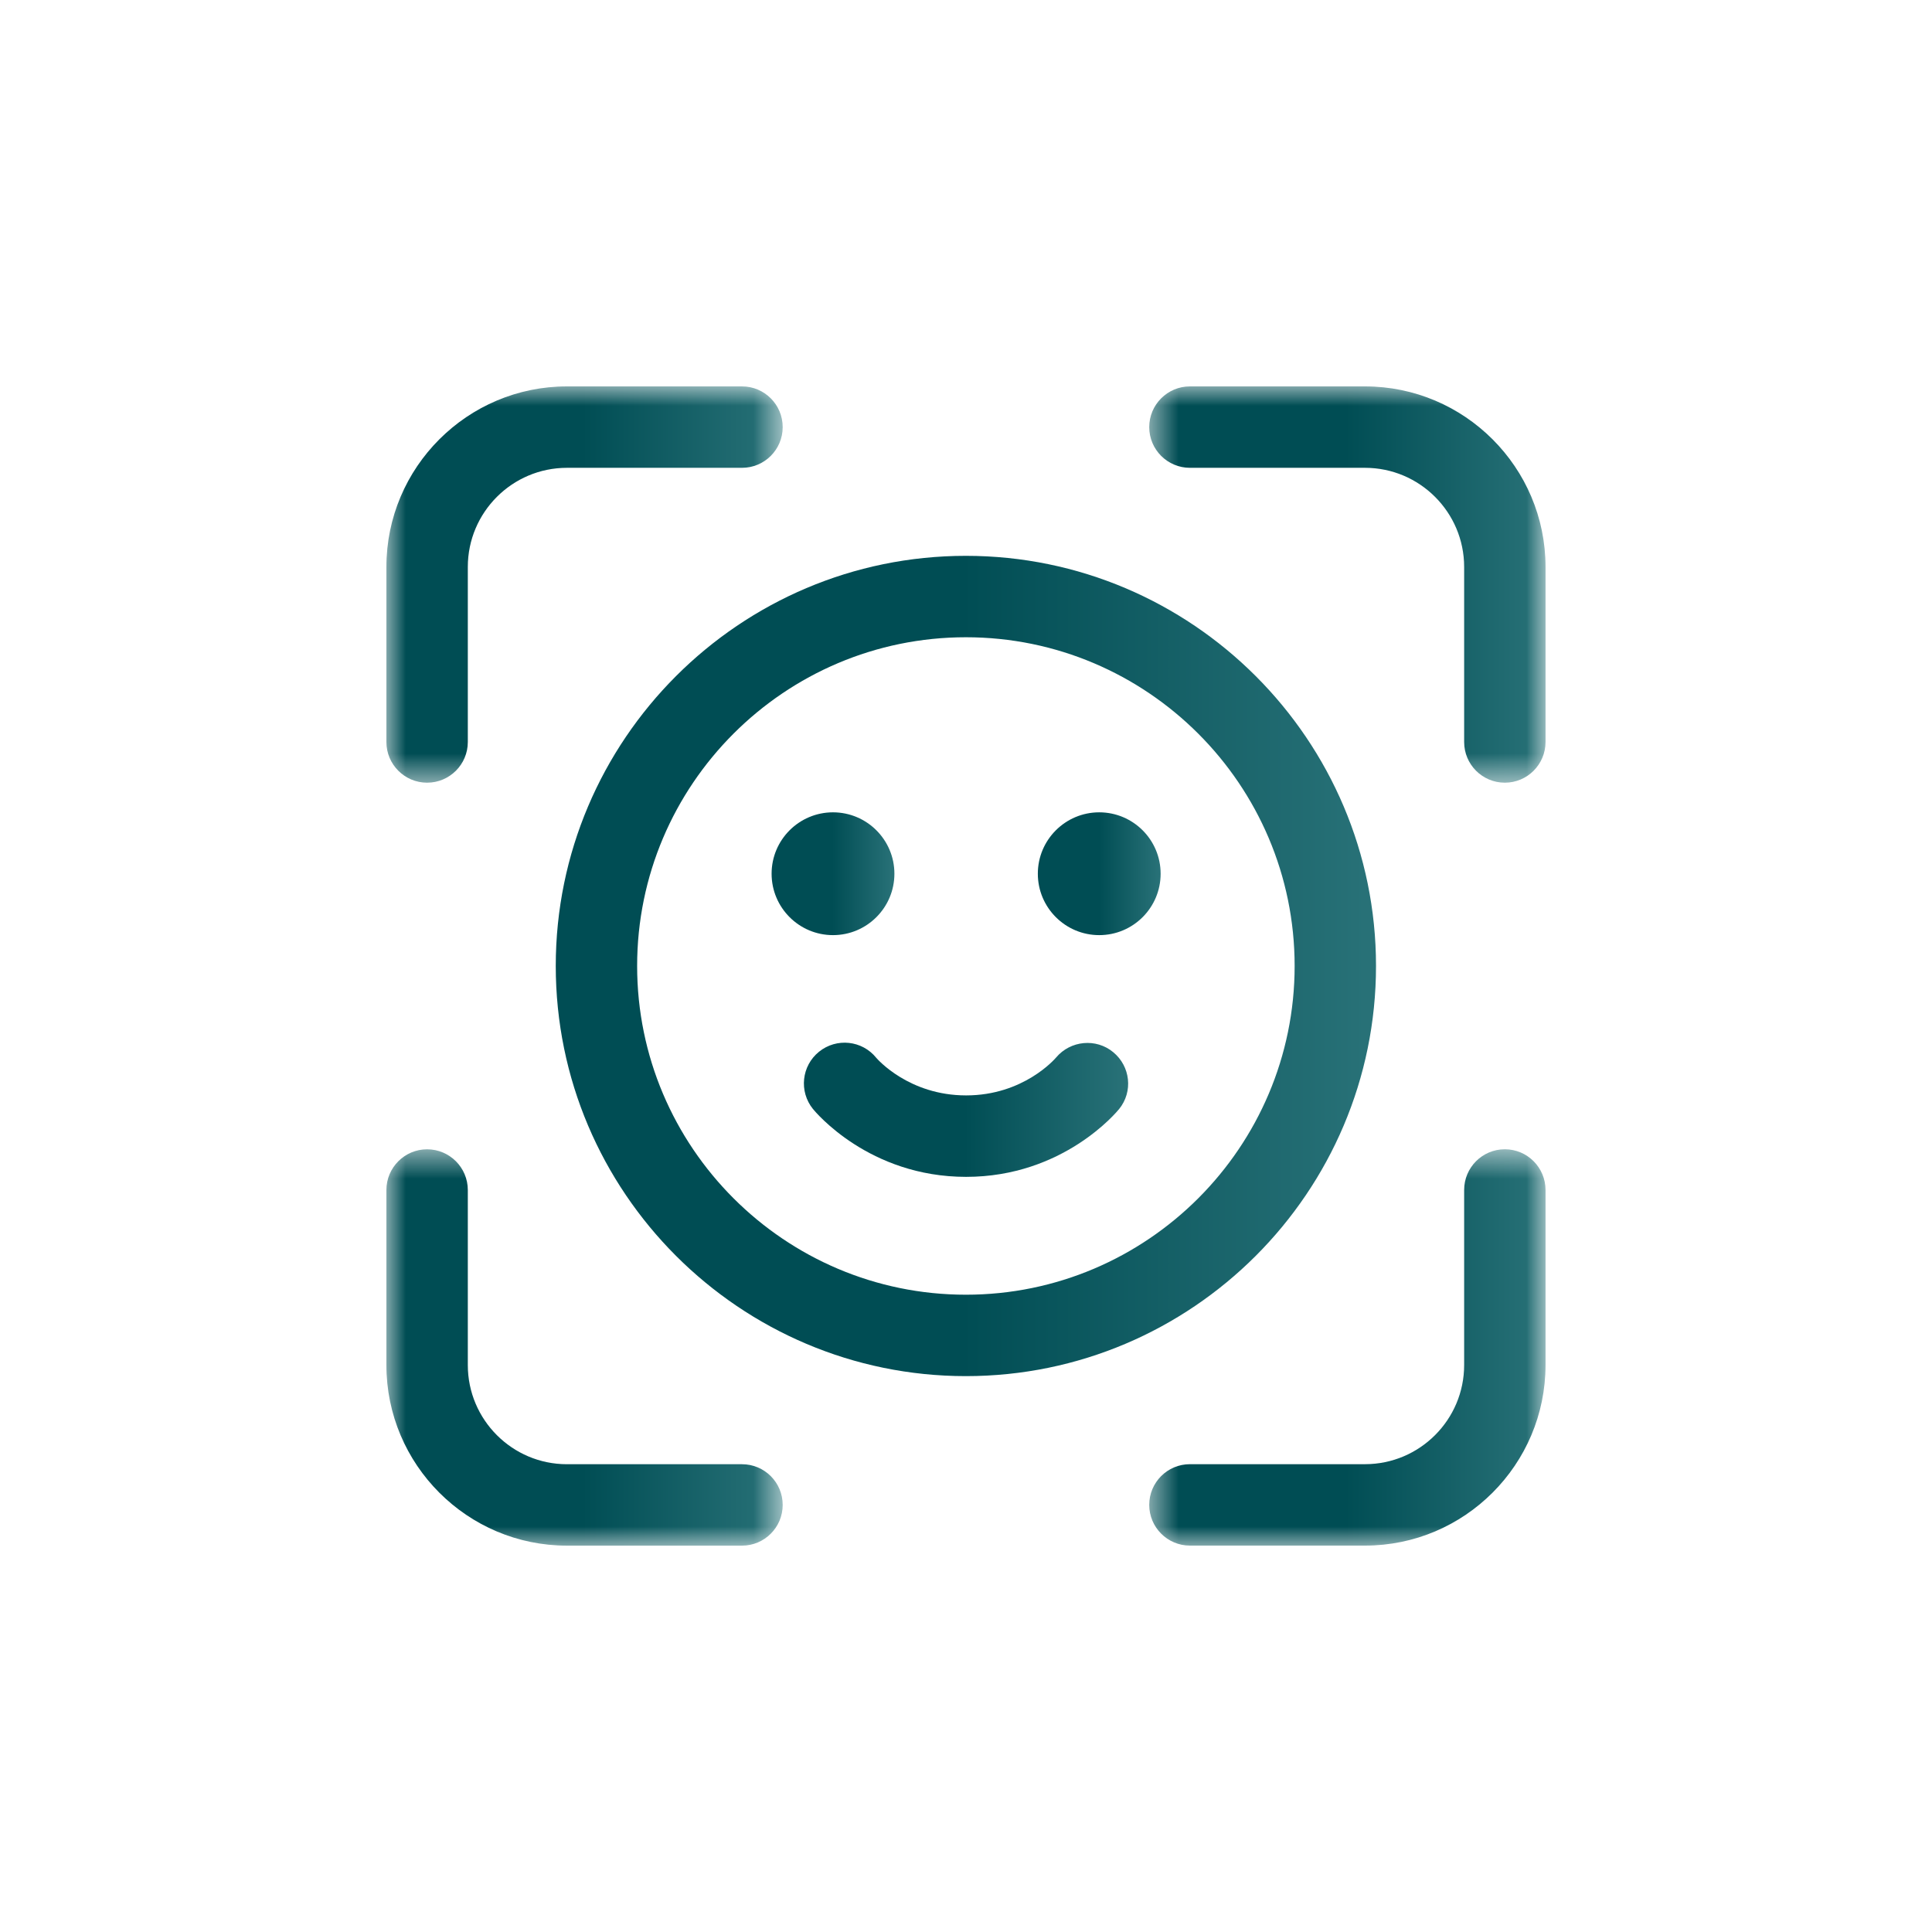
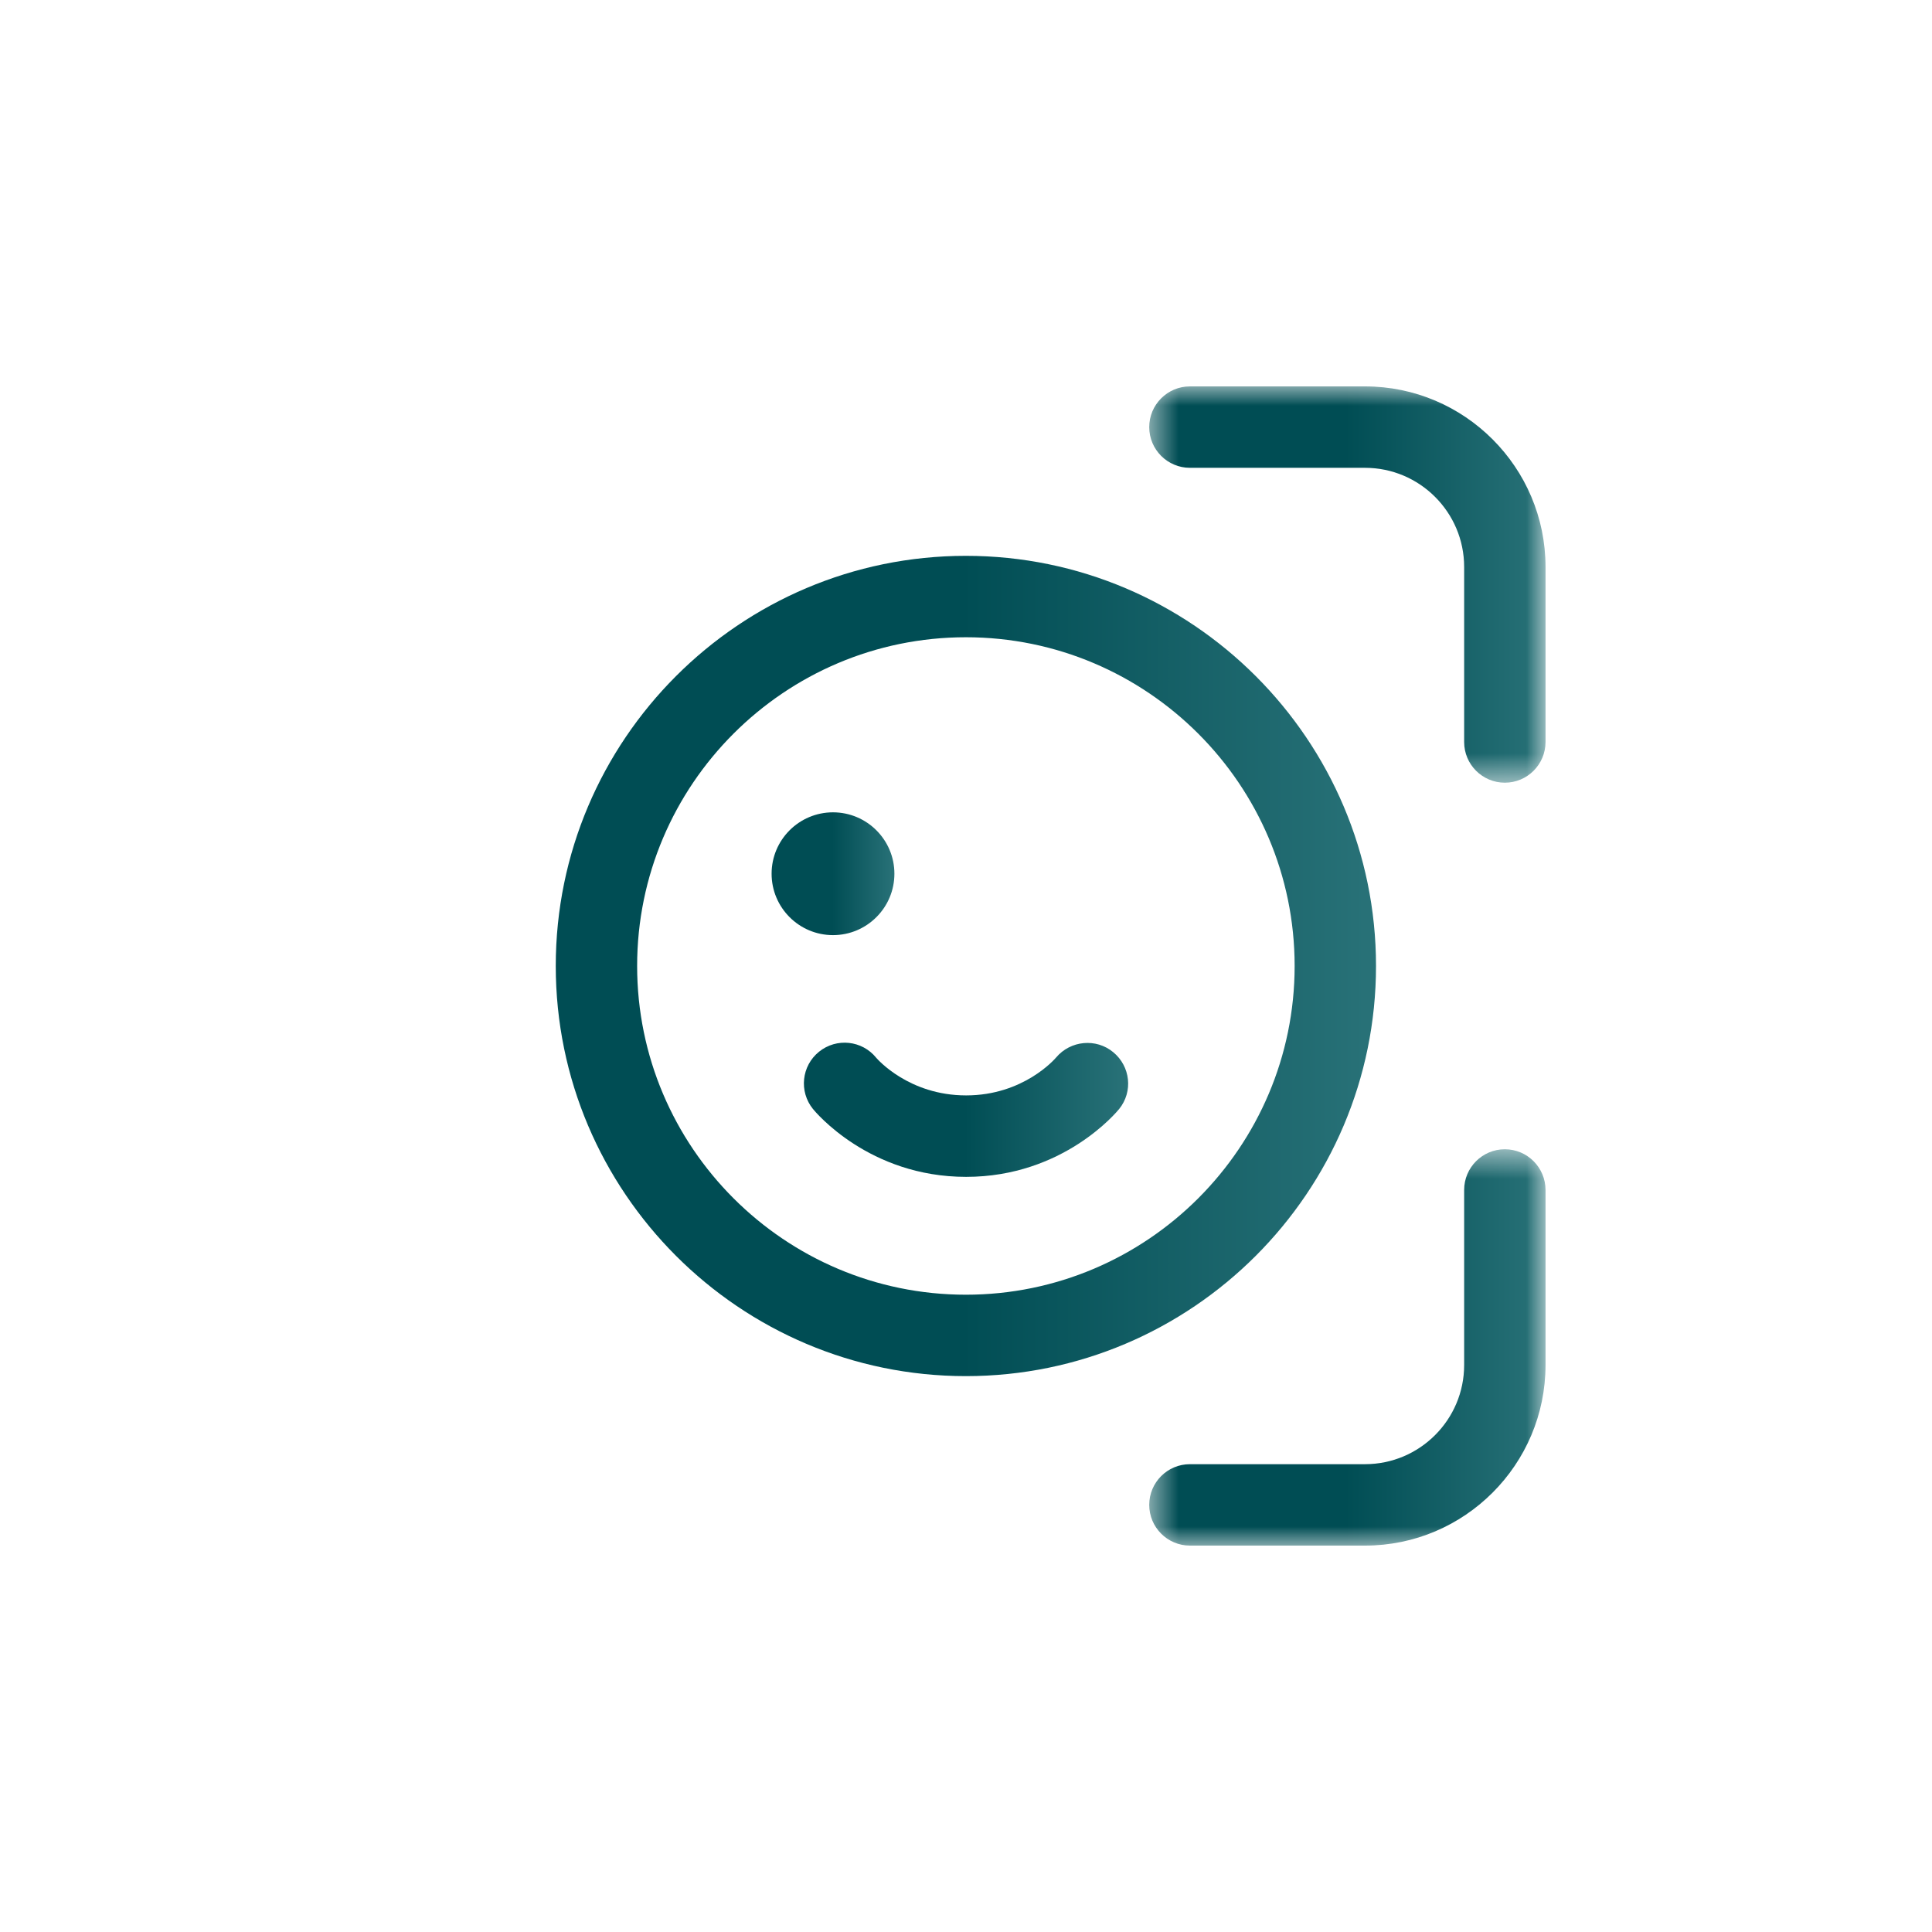
<svg xmlns="http://www.w3.org/2000/svg" width="50" height="50" viewBox="0 0 50 50" fill="none">
  <mask id="mask0_697_200" style="mask-type:luminance" maskUnits="userSpaceOnUse" x="10" y="10" width="11" height="11">
    <path d="M10 10H20.302V20.322H10V10Z" fill="white" />
  </mask>
  <g mask="url(#mask0_697_200)">
-     <path d="M11.053 20.256C11.635 20.256 12.107 19.784 12.107 19.203V14.672C12.107 13.258 13.257 12.107 14.672 12.107H19.203C19.785 12.107 20.256 11.635 20.256 11.054C20.256 10.472 19.785 10 19.203 10H14.672C12.096 10 10 12.096 10 14.672V19.203C10 19.784 10.472 20.256 11.053 20.256Z" fill="url(#paint0_linear_697_200)" />
-   </g>
+     </g>
  <mask id="mask1_697_200" style="mask-type:luminance" maskUnits="userSpaceOnUse" x="29" y="10" width="12" height="11">
-     <path d="M29.656 10H40.002V20.322H29.656V10Z" fill="white" />
+     <path d="M29.656 10H40.002V20.322H29.656V10" fill="white" />
  </mask>
  <g mask="url(#mask1_697_200)">
    <path d="M35.326 10H30.795C30.214 10 29.742 10.472 29.742 11.054C29.742 11.635 30.214 12.107 30.795 12.107H35.326C36.741 12.107 37.892 13.258 37.892 14.672V19.203C37.892 19.784 38.363 20.256 38.945 20.256C39.527 20.256 39.998 19.784 39.998 19.203V14.672C39.998 12.096 37.902 10 35.326 10Z" fill="url(#paint1_linear_697_200)" />
  </g>
  <mask id="mask2_697_200" style="mask-type:luminance" maskUnits="userSpaceOnUse" x="29" y="29" width="12" height="11">
    <path d="M29.656 29.674H40.002V40H29.656V29.674Z" fill="white" />
  </mask>
  <g mask="url(#mask2_697_200)">
    <path d="M38.945 29.743C38.363 29.743 37.892 30.215 37.892 30.797V35.327C37.892 36.742 36.741 37.893 35.326 37.893H30.795C30.214 37.893 29.742 38.364 29.742 38.946C29.742 39.528 30.214 40 30.795 40H35.326C37.902 40 39.998 37.903 39.998 35.327V30.797C39.998 30.215 39.527 29.743 38.945 29.743Z" fill="url(#paint2_linear_697_200)" />
  </g>
  <mask id="mask3_697_200" style="mask-type:luminance" maskUnits="userSpaceOnUse" x="10" y="29" width="11" height="11">
-     <path d="M10 29.674H20.302V40H10V29.674Z" fill="white" />
-   </mask>
+     </mask>
  <g mask="url(#mask3_697_200)">
    <path d="M19.203 37.894H14.672C13.257 37.894 12.107 36.743 12.107 35.328V30.798C12.107 30.216 11.635 29.744 11.053 29.744C10.472 29.744 10 30.216 10 30.798V35.328C10 37.904 12.096 40.001 14.672 40.001H19.203C19.785 40.001 20.256 39.529 20.256 38.947C20.256 38.365 19.785 37.894 19.203 37.894Z" fill="url(#paint3_linear_697_200)" />
  </g>
  <path d="M35.611 24.999C35.611 19.147 30.849 14.385 24.997 14.385C19.144 14.385 14.383 19.147 14.383 24.999C14.383 30.852 19.144 35.614 24.997 35.614C30.849 35.614 35.611 30.852 35.611 24.999ZM24.997 33.507C20.306 33.507 16.489 29.69 16.489 24.999C16.489 20.308 20.306 16.492 24.997 16.492C29.688 16.492 33.505 20.308 33.505 24.999C33.505 29.69 29.688 33.507 24.997 33.507Z" fill="url(#paint4_linear_697_200)" />
  <path d="M27.332 27.368C27.299 27.407 26.485 28.349 25.003 28.349C23.52 28.349 22.704 27.407 22.677 27.376C22.311 26.923 21.649 26.853 21.196 27.219C20.744 27.584 20.673 28.247 21.039 28.7C21.097 28.771 22.487 30.457 25.003 30.457C27.52 30.457 28.907 28.77 28.965 28.699C29.327 28.25 29.256 27.598 28.811 27.231C28.366 26.862 27.704 26.927 27.332 27.368Z" fill="url(#paint5_linear_697_200)" />
  <path d="M23.147 22.612C23.147 21.735 22.435 21.023 21.558 21.023C20.68 21.023 19.969 21.735 19.969 22.612C19.969 23.489 20.68 24.201 21.558 24.201C22.435 24.201 23.147 23.489 23.147 22.612Z" fill="url(#paint6_linear_697_200)" />
-   <path d="M28.448 21.023C27.571 21.023 26.859 21.735 26.859 22.612C26.859 23.489 27.571 24.201 28.448 24.201C29.326 24.201 30.037 23.489 30.037 22.612C30.037 21.735 29.326 21.023 28.448 21.023Z" fill="url(#paint7_linear_697_200)" />
  <defs>
    <linearGradient id="paint0_linear_697_200" x1="10" y1="15.128" x2="20.256" y2="15.128" gradientUnits="userSpaceOnUse">
      <stop offset="0.495" stop-color="#004D54" />
      <stop offset="1" stop-color="#297278" />
    </linearGradient>
    <linearGradient id="paint1_linear_697_200" x1="29.742" y1="15.128" x2="39.998" y2="15.128" gradientUnits="userSpaceOnUse">
      <stop offset="0.495" stop-color="#004D54" />
      <stop offset="1" stop-color="#297278" />
    </linearGradient>
    <linearGradient id="paint2_linear_697_200" x1="29.742" y1="34.871" x2="39.998" y2="34.871" gradientUnits="userSpaceOnUse">
      <stop offset="0.495" stop-color="#004D54" />
      <stop offset="1" stop-color="#297278" />
    </linearGradient>
    <linearGradient id="paint3_linear_697_200" x1="10" y1="34.872" x2="20.256" y2="34.872" gradientUnits="userSpaceOnUse">
      <stop offset="0.495" stop-color="#004D54" />
      <stop offset="1" stop-color="#297278" />
    </linearGradient>
    <linearGradient id="paint4_linear_697_200" x1="14.383" y1="24.999" x2="35.611" y2="24.999" gradientUnits="userSpaceOnUse">
      <stop offset="0.495" stop-color="#004D54" />
      <stop offset="1" stop-color="#297278" />
    </linearGradient>
    <linearGradient id="paint5_linear_697_200" x1="20.805" y1="28.721" x2="29.196" y2="28.721" gradientUnits="userSpaceOnUse">
      <stop offset="0.495" stop-color="#004D54" />
      <stop offset="1" stop-color="#297278" />
    </linearGradient>
    <linearGradient id="paint6_linear_697_200" x1="19.969" y1="22.612" x2="23.147" y2="22.612" gradientUnits="userSpaceOnUse">
      <stop offset="0.495" stop-color="#004D54" />
      <stop offset="1" stop-color="#297278" />
    </linearGradient>
    <linearGradient id="paint7_linear_697_200" x1="26.859" y1="22.612" x2="30.037" y2="22.612" gradientUnits="userSpaceOnUse">
      <stop offset="0.495" stop-color="#004D54" />
      <stop offset="1" stop-color="#297278" />
    </linearGradient>
  </defs>
</svg>